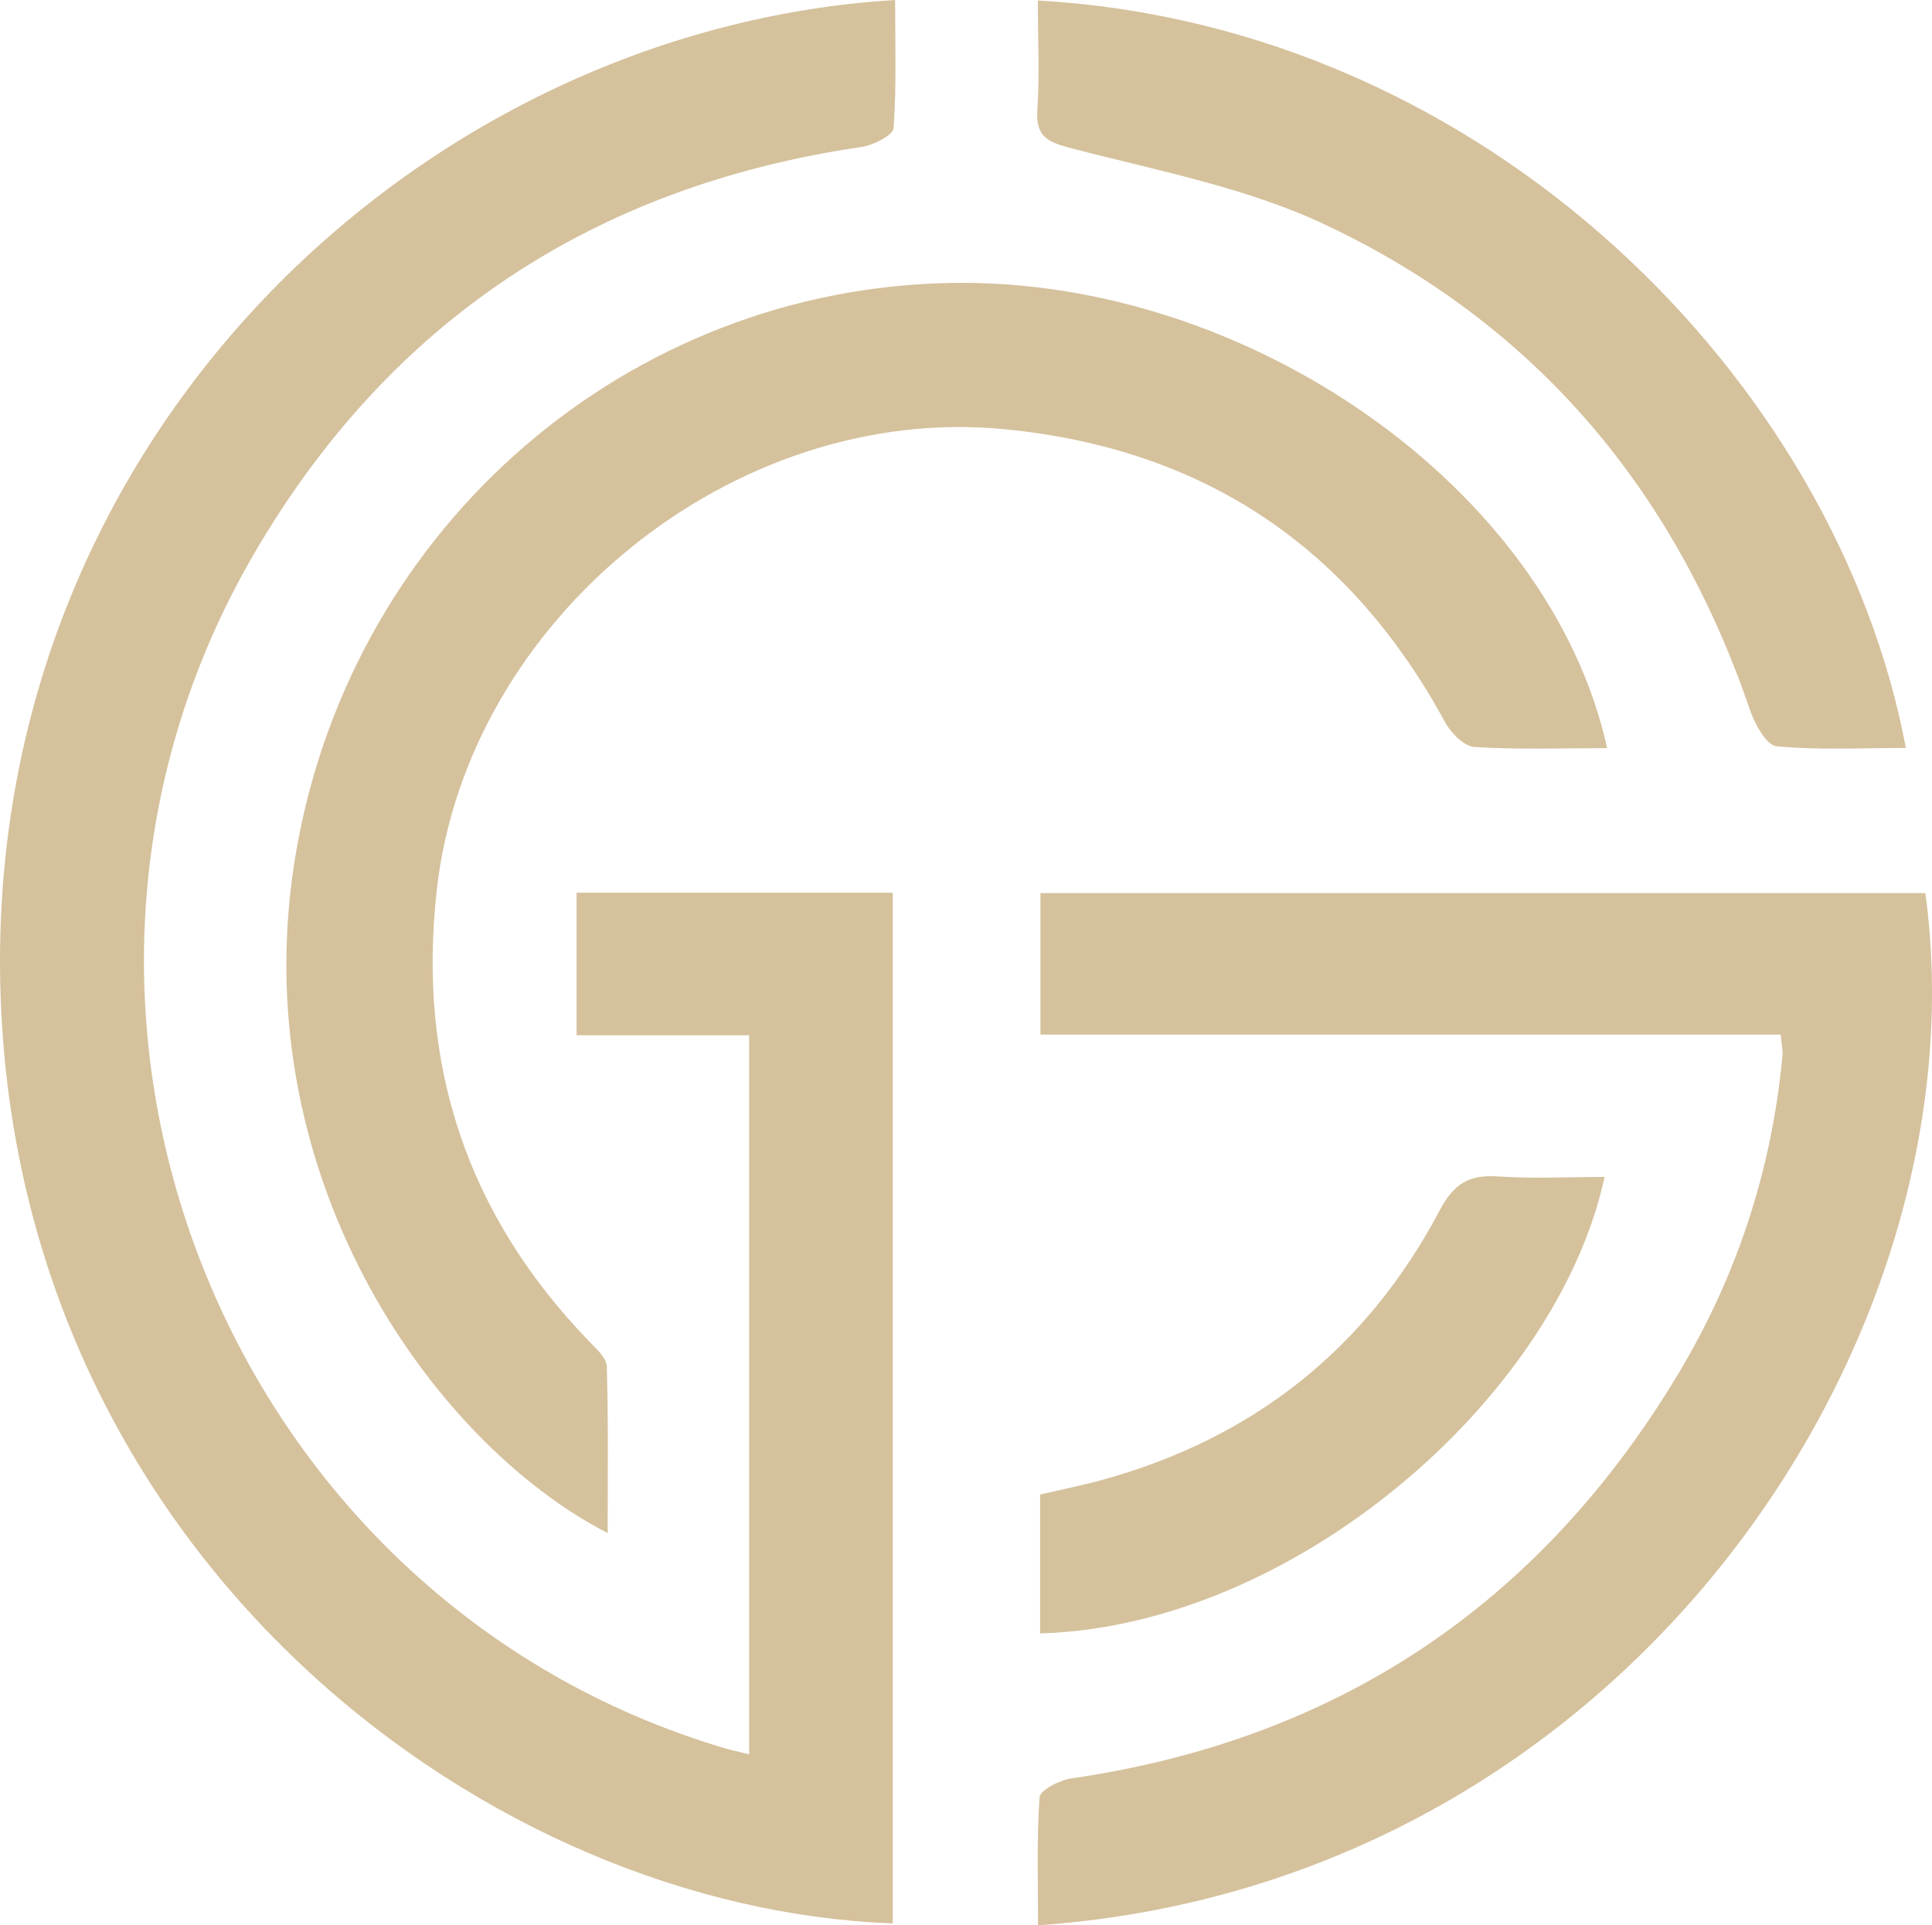
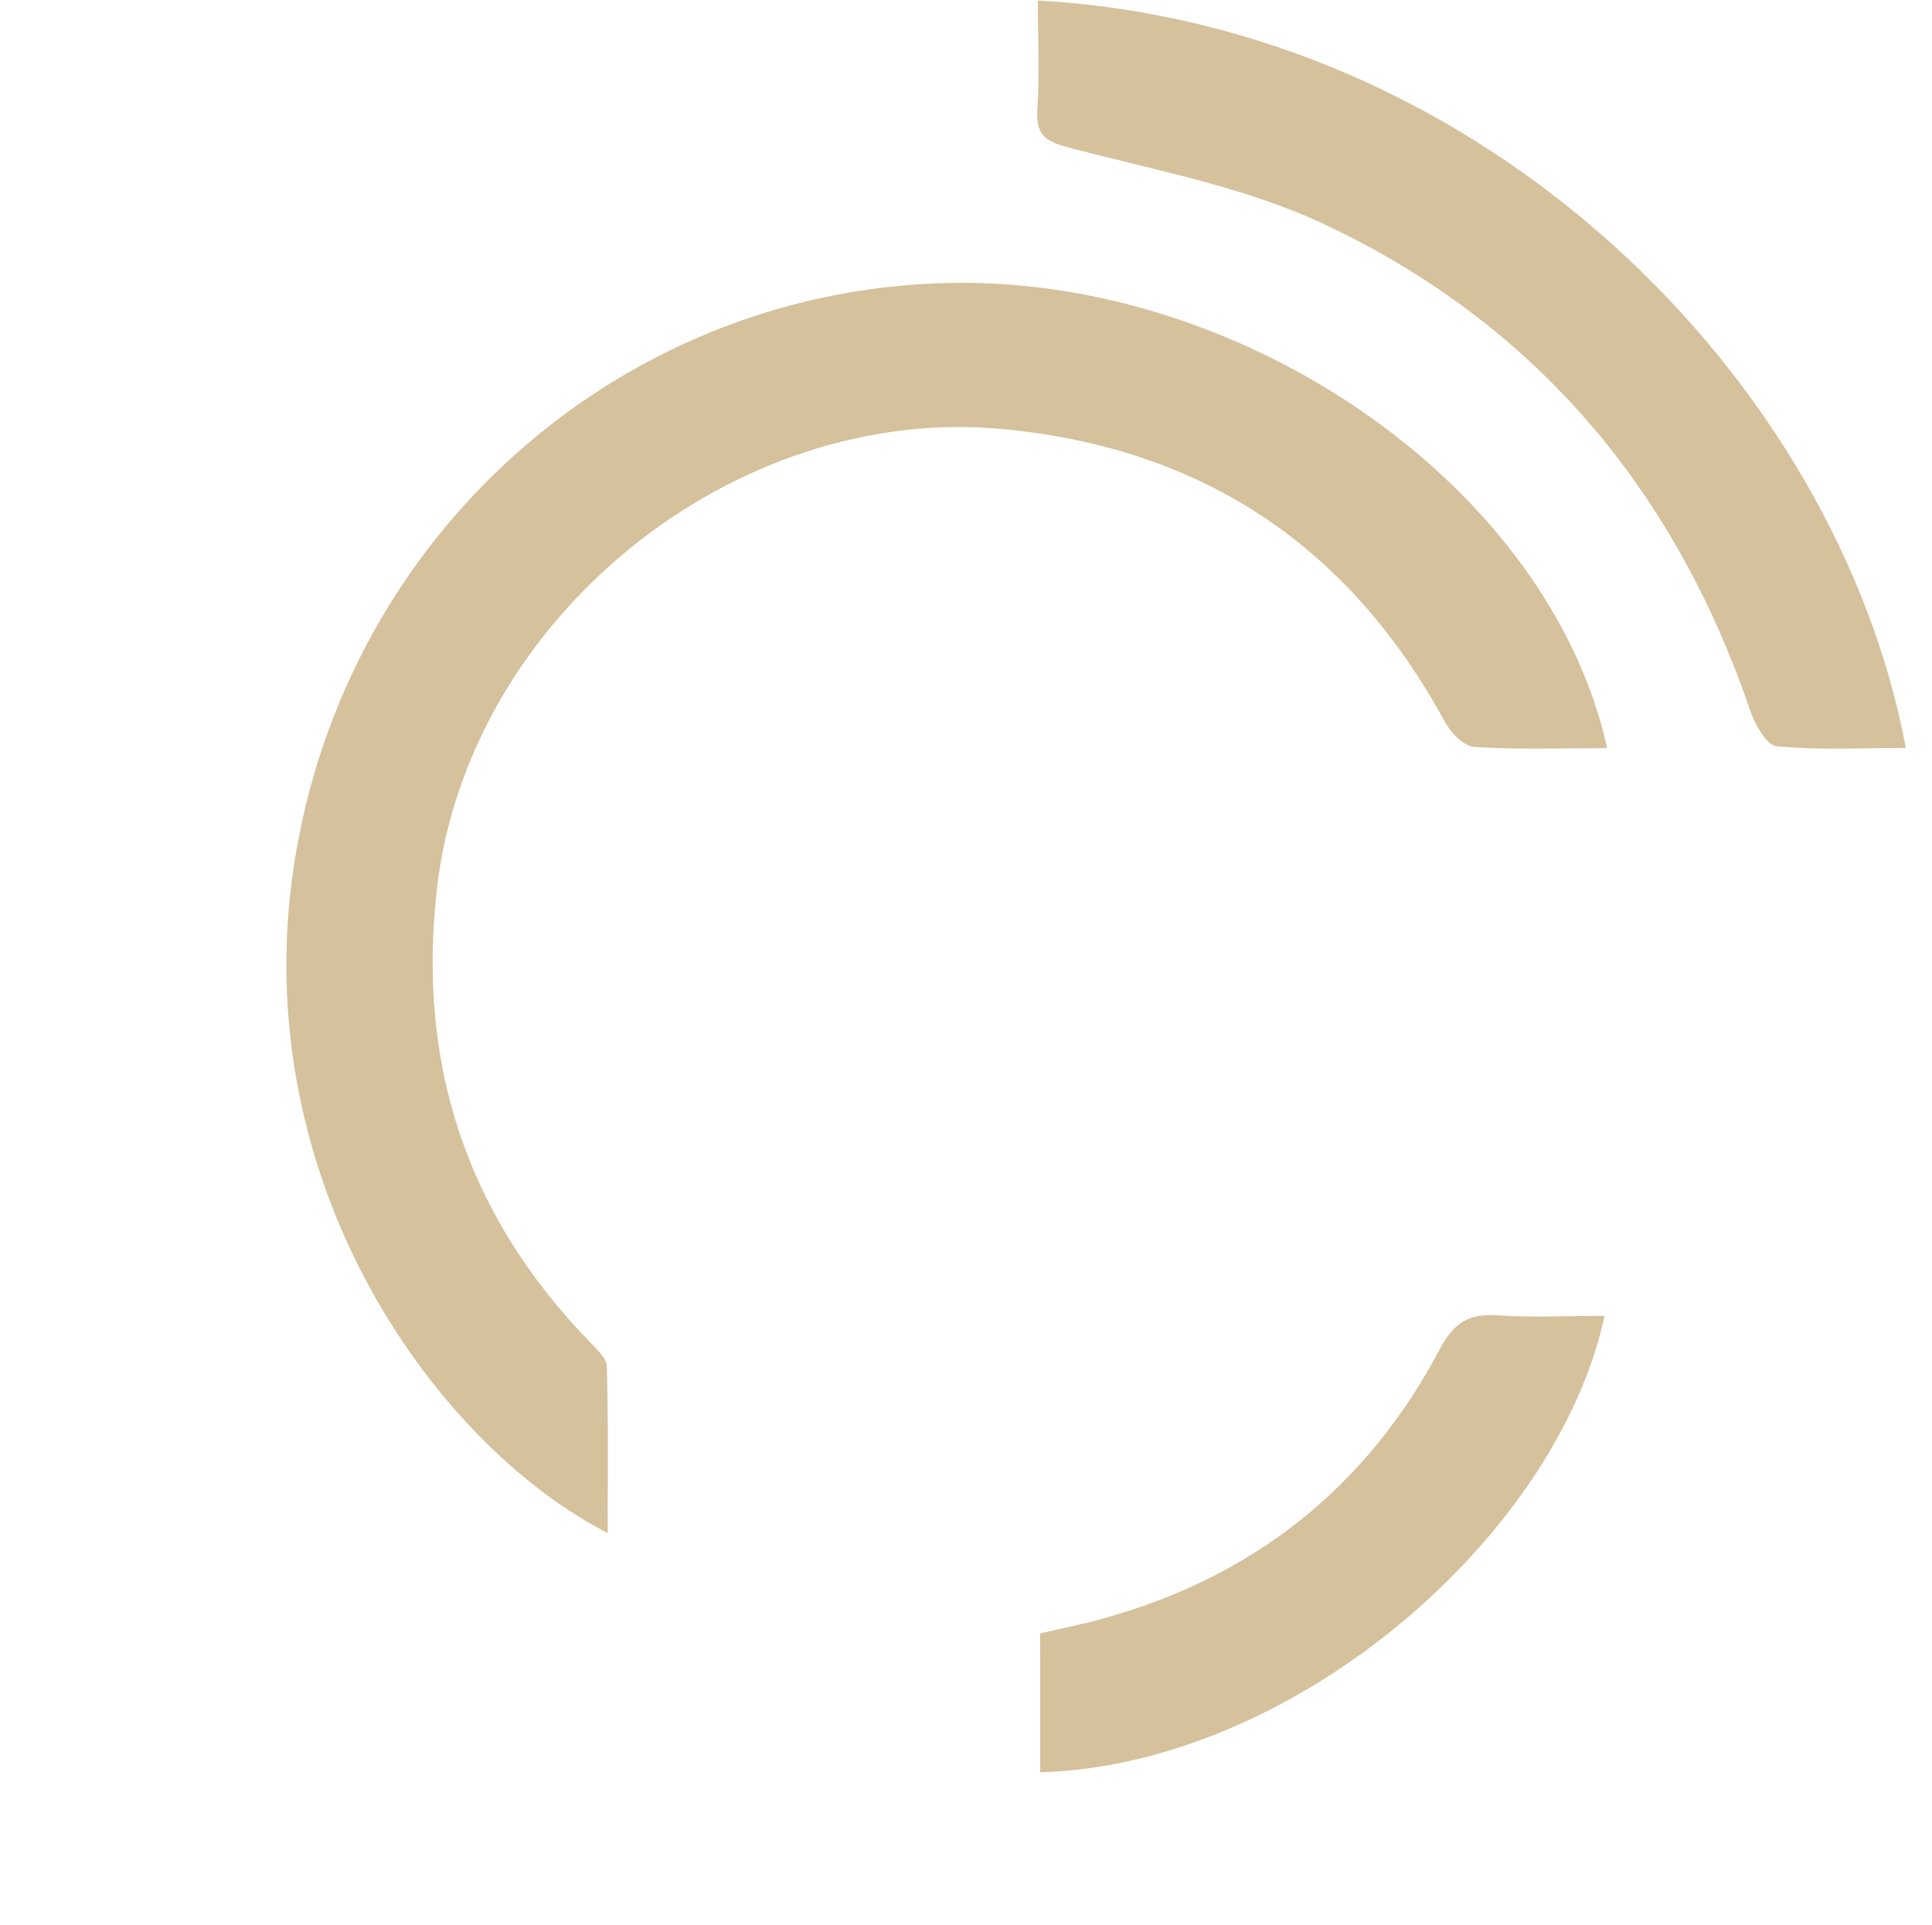
<svg xmlns="http://www.w3.org/2000/svg" data-bbox="0.002 0 180.268 179.65" viewBox="0 0 180.27 179.65" data-type="color">
  <g>
-     <path d="M69.9 163.69V96.6H53.8V83.3h29.5v96.17C45.84 178.11 3.26 146.31.18 95.5-3.07 42.08 38.69 2.72 83.52 0c0 4 .14 7.99-.14 11.95-.05.67-1.88 1.6-2.98 1.76-24.97 3.66-44.08 16.26-56.73 38.02-24.65 42.39-2.76 97.54 43.96 111.4.57.17 1.16.29 2.26.56Z" fill="#d5c19c" data-color="1" />
    <path d="M149.96 69.81c-4.32 0-8.36.15-12.38-.11-.98-.06-2.21-1.32-2.76-2.34-8.9-16.36-22.52-25.5-41.09-27.31-25.31-2.47-50.16 17.73-52.98 43.03-1.82 16.29 2.83 30.31 14.24 42.1.66.68 1.61 1.53 1.63 2.33.15 5.1.08 10.2.08 15.54-16.4-8.42-34.43-33.76-28.99-64.02 5.42-30.17 31-52.11 61.05-52.63 27.74-.48 55.85 19.2 61.2 43.41Z" fill="#d5c19c" data-color="1" />
-     <path d="M166.15 96.54H97.08v-13.2h82.57c5.67 41.66-27.99 92.47-82.79 96.31 0-4-.14-7.99.14-11.95.05-.67 1.88-1.6 2.98-1.76 24.82-3.61 43.66-16.23 56.55-37.64 5.52-9.16 8.81-19.16 9.79-29.86.04-.47-.08-.96-.17-1.9Z" fill="#d5c19c" data-color="1" />
    <path d="M96.83.05c41.84 2.33 74.56 35.47 81 69.74-4.08 0-8.11.22-12.07-.16-.94-.09-2.03-2.08-2.48-3.4-7.02-20.56-20.05-36.05-39.68-45.29-7.32-3.45-15.57-5-23.49-7.07-2.25-.59-3.49-1-3.32-3.62.22-3.28.05-6.59.05-10.2Z" fill="#d5c19c" data-color="1" />
-     <path d="M97.05 152.41v-12.96c1.9-.44 3.81-.82 5.68-1.33 14.15-3.86 24.77-12.24 31.61-25.19 1.3-2.46 2.72-3.34 5.4-3.16 3.29.23 6.61.05 9.98.05-4.49 20.74-29.13 41.93-52.66 42.59Z" fill="#d5c19c" data-color="1" />
+     <path d="M97.05 152.41c1.9-.44 3.81-.82 5.68-1.33 14.15-3.86 24.77-12.24 31.61-25.19 1.3-2.46 2.72-3.34 5.4-3.16 3.29.23 6.61.05 9.98.05-4.49 20.74-29.13 41.93-52.66 42.59Z" fill="#d5c19c" data-color="1" />
  </g>
</svg>